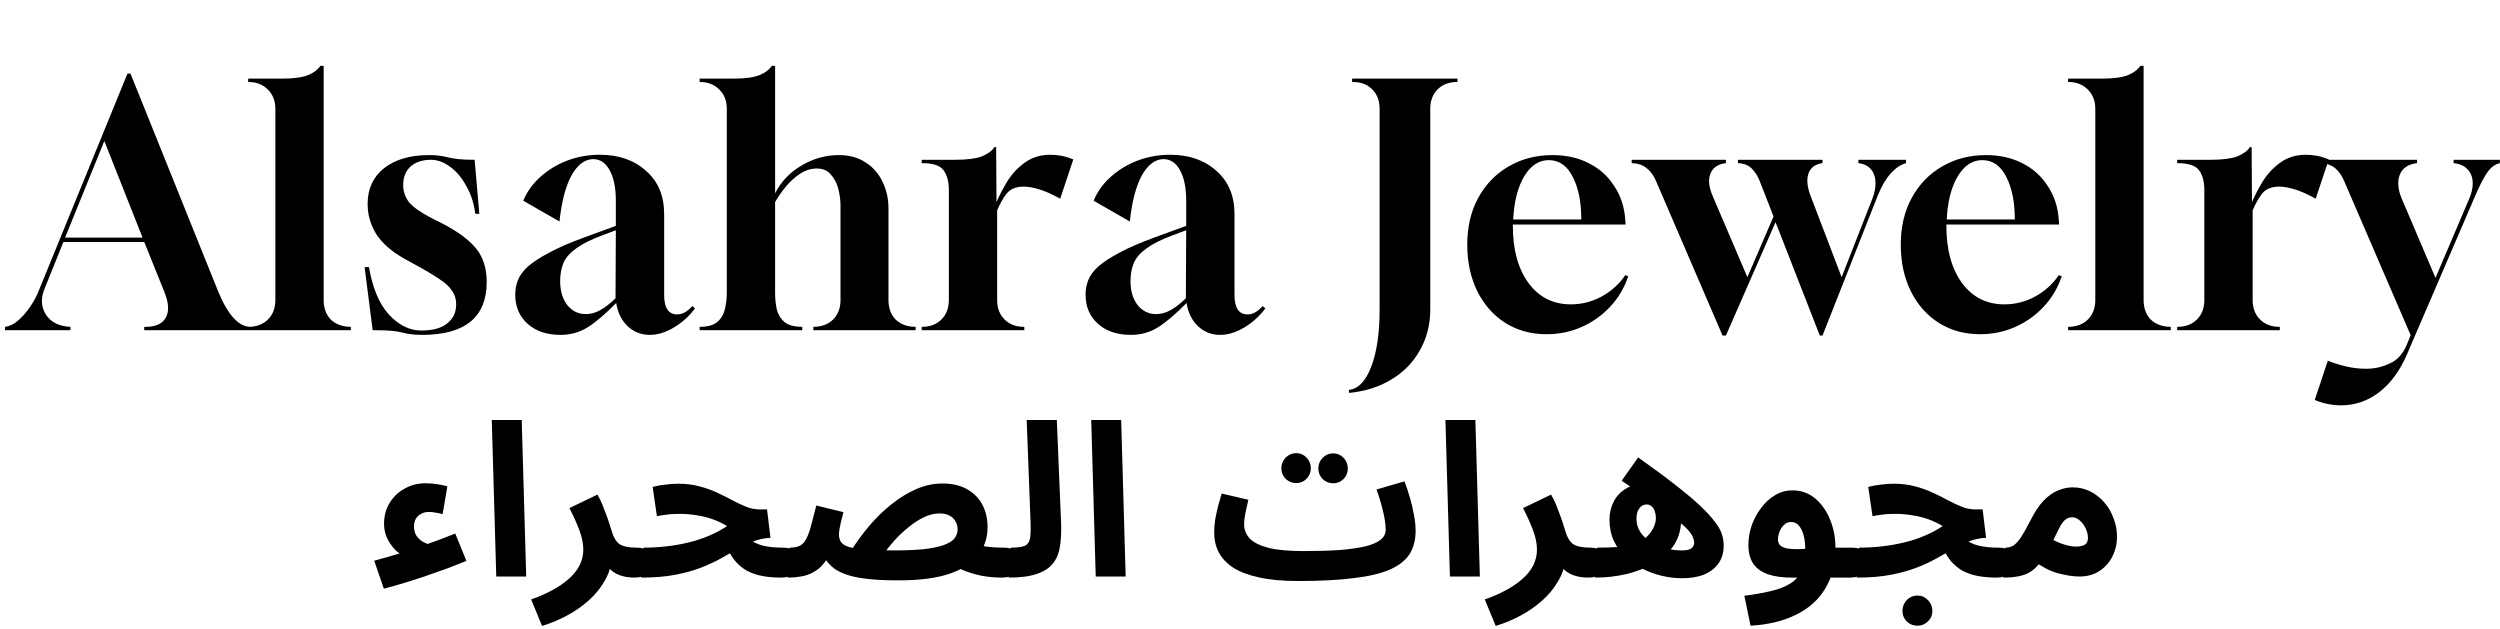
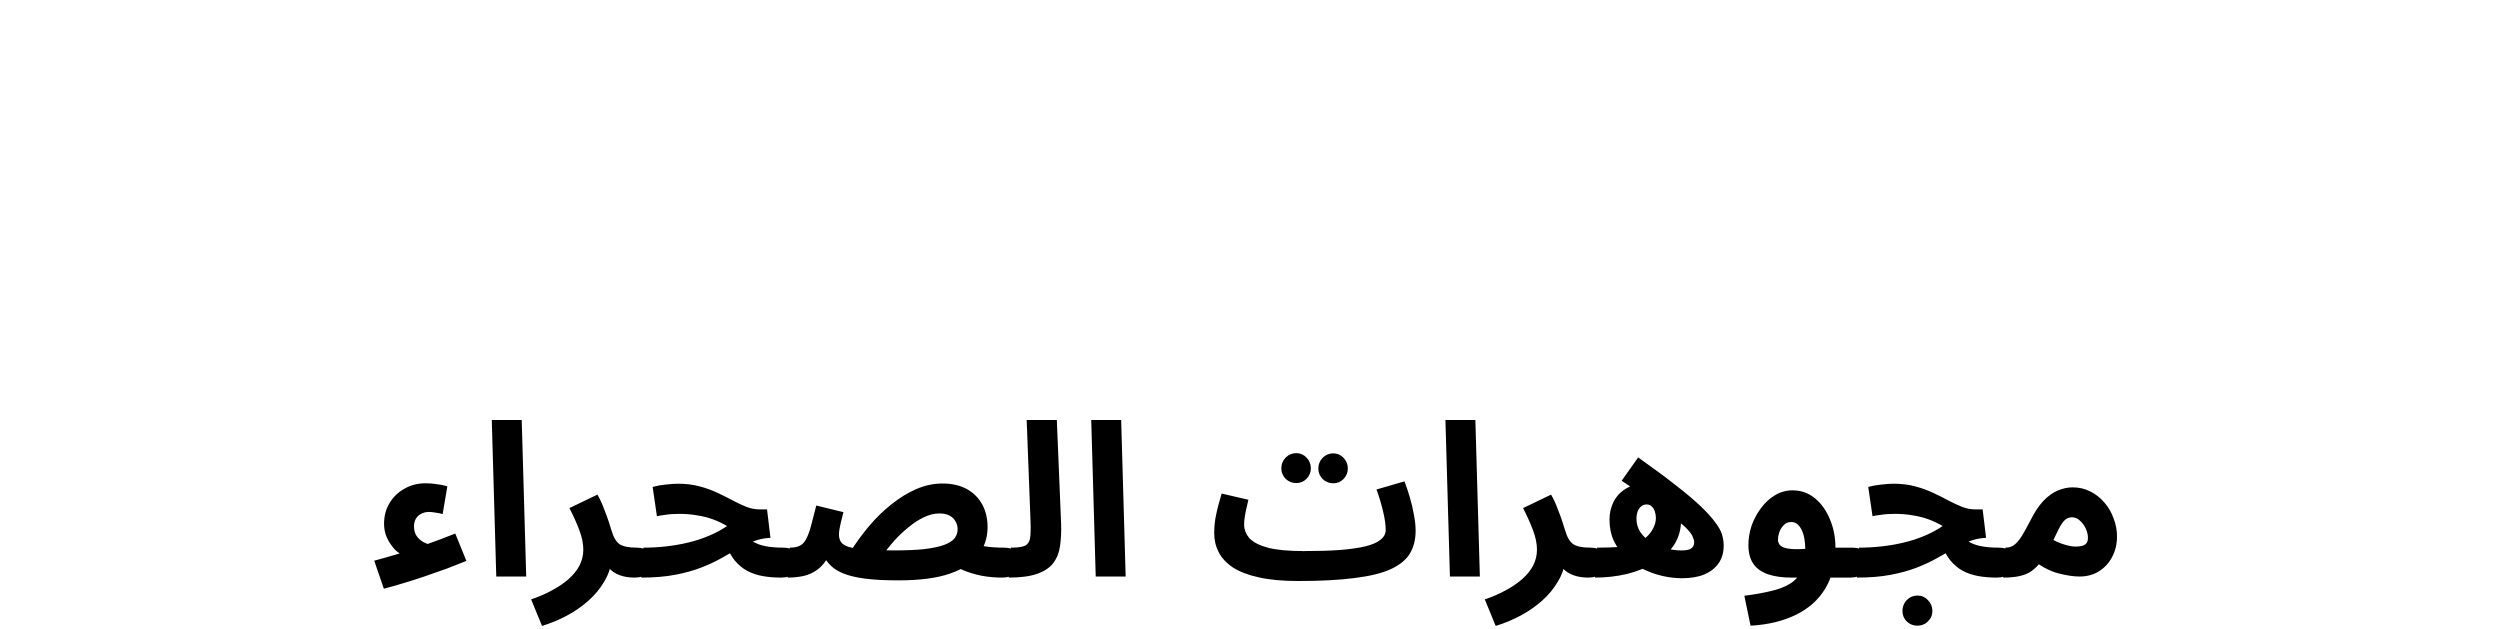
<svg xmlns="http://www.w3.org/2000/svg" fill="none" viewBox="0 0 477 120" height="120" width="477">
  <path fill="black" d="M76.91 106.002C76.475 105.784 76.04 105.485 75.605 105.104C75.169 104.696 74.775 104.22 74.421 103.676C74.068 103.132 73.782 102.547 73.565 101.922C73.374 101.269 73.279 100.602 73.279 99.922C73.279 98.426 73.633 97.107 74.34 95.965C75.047 94.795 75.999 93.884 77.196 93.231C78.393 92.551 79.712 92.211 81.153 92.211C81.942 92.211 82.663 92.266 83.316 92.374C83.996 92.456 84.676 92.592 85.356 92.782L84.458 98.086C83.969 97.95 83.493 97.855 83.03 97.801C82.595 97.719 82.201 97.678 81.847 97.678C81.276 97.678 80.773 97.801 80.338 98.046C79.902 98.263 79.562 98.59 79.317 99.025C79.1 99.433 78.991 99.909 78.991 100.453C78.991 101.078 79.127 101.636 79.399 102.126C79.698 102.615 80.133 103.037 80.705 103.39C81.303 103.717 82.037 103.975 82.908 104.166L76.91 106.002ZM73.238 112.326L71.402 106.981C72.817 106.6 74.353 106.165 76.013 105.675C77.672 105.158 79.413 104.574 81.235 103.921C83.085 103.268 84.962 102.561 86.865 101.799L88.987 107.022C87.899 107.457 86.689 107.933 85.356 108.45C84.023 108.939 82.636 109.429 81.194 109.918C79.753 110.408 78.352 110.857 76.992 111.265C75.632 111.673 74.381 112.026 73.238 112.326ZM94.688 110L93.831 80.134H99.543L100.4 110H94.688ZM103.421 119.425L101.34 114.366C102.782 113.876 104.101 113.305 105.298 112.652C106.522 111.999 107.583 111.278 108.48 110.49C109.378 109.701 110.071 108.844 110.561 107.919C111.051 106.967 111.295 105.947 111.295 104.859C111.295 103.717 111.037 102.466 110.52 101.106C110.003 99.746 109.378 98.358 108.643 96.944L113.988 94.374C114.478 95.217 114.899 96.128 115.253 97.107C115.634 98.059 115.947 98.916 116.191 99.678C116.436 100.439 116.599 100.956 116.681 101.228C117.062 102.534 117.579 103.404 118.231 103.839C118.911 104.274 119.999 104.492 121.495 104.492C122.529 104.492 123.263 104.764 123.699 105.308C124.161 105.825 124.392 106.478 124.392 107.266C124.392 108.11 124.107 108.817 123.535 109.388C122.964 109.932 122.148 110.204 121.087 110.204C119.972 110.204 118.993 110.041 118.15 109.714C117.307 109.388 116.627 108.912 116.11 108.286C115.62 107.661 115.307 106.926 115.171 106.083L116.681 106.94C116.518 108.382 116.042 109.742 115.253 111.02C114.491 112.326 113.499 113.522 112.275 114.61C111.051 115.698 109.677 116.65 108.154 117.466C106.631 118.282 105.053 118.935 103.421 119.425ZM149.043 110.204C147.792 110.204 146.623 110.109 145.535 109.918C144.474 109.728 143.495 109.402 142.597 108.939C141.699 108.45 140.897 107.783 140.19 106.94C139.51 106.097 138.939 105.036 138.476 103.758L141.699 101.187C142.189 102.058 142.787 102.738 143.495 103.227C144.202 103.69 145.045 104.016 146.024 104.206C147.003 104.397 148.146 104.492 149.451 104.492C150.485 104.492 151.219 104.764 151.655 105.308C152.09 105.825 152.307 106.478 152.307 107.266C152.307 108.11 152.022 108.817 151.451 109.388C150.907 109.932 150.104 110.204 149.043 110.204ZM122.36 110.204L122.768 104.492C124.237 104.492 125.692 104.41 127.134 104.247C128.575 104.084 129.976 103.839 131.336 103.513C132.696 103.186 133.988 102.765 135.212 102.248C136.463 101.731 137.633 101.106 138.721 100.371C137.905 99.882 137.021 99.46 136.069 99.106C135.117 98.753 134.097 98.494 133.009 98.331C131.948 98.141 130.819 98.046 129.623 98.046C129.187 98.046 128.725 98.059 128.235 98.086C127.773 98.114 127.297 98.168 126.807 98.25C126.318 98.304 125.828 98.386 125.339 98.494L124.523 92.905C125.311 92.687 126.141 92.538 127.011 92.456C127.909 92.347 128.698 92.293 129.378 92.293C130.847 92.293 132.193 92.456 133.417 92.782C134.668 93.109 135.811 93.517 136.844 94.006C137.905 94.496 138.884 94.986 139.782 95.475C140.707 95.965 141.577 96.373 142.393 96.699C143.236 97.026 144.052 97.189 144.841 97.189H146.351L147.003 102.615C145.834 102.67 144.732 102.901 143.699 103.309C142.692 103.69 141.686 104.179 140.679 104.778C139.7 105.349 138.639 105.947 137.497 106.573C136.382 107.198 135.117 107.783 133.703 108.327C132.288 108.871 130.656 109.32 128.807 109.674C126.957 110.027 124.808 110.204 122.36 110.204ZM191.202 110.204C189.815 110.204 188.482 110.082 187.204 109.837C185.925 109.565 184.769 109.211 183.736 108.776C182.729 108.341 181.9 107.851 181.247 107.307L184.919 103.35C185.898 103.758 186.904 104.057 187.938 104.247C188.972 104.41 190.196 104.492 191.61 104.492C192.644 104.492 193.378 104.764 193.813 105.308C194.276 105.825 194.507 106.478 194.507 107.266C194.507 108.11 194.221 108.817 193.65 109.388C193.079 109.932 192.263 110.204 191.202 110.204ZM171.414 110.734C168.884 110.734 166.776 110.626 165.09 110.408C163.431 110.19 162.084 109.878 161.051 109.47C160.017 109.062 159.201 108.572 158.603 108.001C158.004 107.43 157.515 106.804 157.134 106.124L158.276 105.798C157.596 107.103 156.821 108.069 155.951 108.694C155.08 109.32 154.169 109.728 153.217 109.918C152.265 110.109 151.286 110.204 150.28 110.204L150.688 104.492C151.531 104.492 152.197 104.356 152.687 104.084C153.176 103.812 153.571 103.363 153.87 102.738C154.196 102.112 154.496 101.282 154.768 100.249C155.04 99.215 155.366 97.95 155.747 96.454L160.928 97.719C160.738 98.454 160.575 99.093 160.439 99.637C160.33 100.181 160.235 100.657 160.153 101.065C160.099 101.446 160.072 101.758 160.072 102.003C160.072 102.52 160.194 102.982 160.439 103.39C160.684 103.771 161.16 104.084 161.867 104.329C162.574 104.546 163.608 104.723 164.968 104.859C166.355 104.968 168.164 105.022 170.394 105.022C172.76 105.022 174.732 104.941 176.31 104.778C177.888 104.587 179.139 104.329 180.064 104.002C181.016 103.649 181.696 103.227 182.104 102.738C182.512 102.221 182.716 101.636 182.716 100.983C182.716 100.466 182.593 99.99 182.348 99.555C182.131 99.093 181.764 98.712 181.247 98.413C180.73 98.114 180.064 97.964 179.248 97.964C178.268 97.964 177.276 98.209 176.269 98.698C175.29 99.161 174.324 99.786 173.372 100.575C172.42 101.337 171.509 102.194 170.639 103.146C169.796 104.098 169.034 105.05 168.354 106.002L162.234 105.308C163.295 103.594 164.492 101.949 165.824 100.371C167.157 98.794 168.585 97.406 170.108 96.21C171.632 94.986 173.209 94.02 174.841 93.313C176.473 92.606 178.132 92.252 179.819 92.252C181.641 92.252 183.192 92.606 184.47 93.313C185.748 94.02 186.728 94.999 187.408 96.25C188.088 97.502 188.428 98.943 188.428 100.575C188.428 102.561 187.856 104.315 186.714 105.838C185.599 107.362 183.79 108.558 181.288 109.429C178.812 110.299 175.521 110.734 171.414 110.734ZM192.463 110.204L192.871 104.492C194.122 104.492 195.02 104.37 195.564 104.125C196.108 103.853 196.434 103.363 196.543 102.656C196.652 101.922 196.679 100.861 196.625 99.474L195.89 80.134H201.643L202.459 99.882C202.513 101.459 202.445 102.887 202.255 104.166C202.092 105.417 201.67 106.491 200.99 107.389C200.337 108.286 199.317 108.98 197.93 109.47C196.57 109.959 194.748 110.204 192.463 110.204ZM209.063 110L208.207 80.134H213.919L214.775 110H209.063ZM247.701 110.857L248.762 105.145C251.4 105.145 253.698 105.077 255.657 104.941C257.615 104.778 259.234 104.546 260.512 104.247C261.818 103.921 262.783 103.499 263.409 102.982C264.062 102.466 264.388 101.84 264.388 101.106C264.388 100.126 264.225 98.957 263.898 97.597C263.572 96.21 263.15 94.809 262.634 93.394L267.978 91.844C268.332 92.769 268.672 93.789 268.998 94.904C269.325 95.992 269.583 97.094 269.774 98.209C269.991 99.297 270.1 100.317 270.1 101.269C270.1 102.955 269.733 104.41 268.998 105.634C268.264 106.831 267.04 107.824 265.326 108.613C263.64 109.374 261.355 109.932 258.472 110.286C255.589 110.666 251.998 110.857 247.701 110.857ZM247.66 110.857C244.722 110.857 242.234 110.626 240.194 110.163C238.181 109.728 236.535 109.102 235.257 108.286C234.006 107.443 233.094 106.464 232.523 105.349C231.952 104.234 231.666 103.01 231.666 101.677C231.666 100.806 231.734 99.936 231.87 99.066C232.034 98.168 232.224 97.298 232.442 96.454C232.686 95.611 232.904 94.85 233.094 94.17L238.194 95.353C238.086 95.842 237.963 96.373 237.827 96.944C237.691 97.515 237.582 98.073 237.501 98.617C237.419 99.134 237.378 99.61 237.378 100.045C237.378 101.051 237.732 101.949 238.439 102.738C239.174 103.499 240.37 104.098 242.03 104.533C243.689 104.941 245.919 105.145 248.721 105.145L249.537 109.551L247.66 110.857ZM254.392 92.211C253.603 92.211 252.923 91.939 252.352 91.395C251.808 90.824 251.536 90.158 251.536 89.396C251.536 88.607 251.808 87.927 252.352 87.356C252.923 86.785 253.603 86.499 254.392 86.499C255.154 86.499 255.806 86.785 256.35 87.356C256.894 87.927 257.166 88.607 257.166 89.396C257.166 90.158 256.894 90.824 256.35 91.395C255.806 91.939 255.154 92.211 254.392 92.211ZM247.334 92.17C246.545 92.17 245.865 91.898 245.294 91.354C244.75 90.783 244.478 90.117 244.478 89.355C244.478 88.566 244.75 87.886 245.294 87.315C245.865 86.744 246.545 86.458 247.334 86.458C248.095 86.458 248.748 86.744 249.292 87.315C249.836 87.886 250.108 88.566 250.108 89.355C250.108 90.117 249.836 90.783 249.292 91.354C248.748 91.898 248.095 92.17 247.334 92.17ZM276.645 110L275.788 80.134H281.5L282.357 110H276.645ZM285.378 119.425L283.297 114.366C284.739 113.876 286.058 113.305 287.255 112.652C288.479 111.999 289.54 111.278 290.437 110.49C291.335 109.701 292.028 108.844 292.518 107.919C293.008 106.967 293.252 105.947 293.252 104.859C293.252 103.717 292.994 102.466 292.477 101.106C291.96 99.746 291.335 98.358 290.6 96.944L295.945 94.374C296.435 95.217 296.856 96.128 297.21 97.107C297.591 98.059 297.904 98.916 298.148 99.678C298.393 100.439 298.556 100.956 298.638 101.228C299.019 102.534 299.536 103.404 300.188 103.839C300.868 104.274 301.956 104.492 303.452 104.492C304.486 104.492 305.22 104.764 305.656 105.308C306.118 105.825 306.349 106.478 306.349 107.266C306.349 108.11 306.064 108.817 305.492 109.388C304.921 109.932 304.105 110.204 303.044 110.204C301.929 110.204 300.95 110.041 300.107 109.714C299.264 109.388 298.584 108.912 298.067 108.286C297.577 107.661 297.264 106.926 297.128 106.083L298.638 106.94C298.475 108.382 297.999 109.742 297.21 111.02C296.448 112.326 295.456 113.522 294.232 114.61C293.008 115.698 291.634 116.65 290.111 117.466C288.588 118.282 287.01 118.935 285.378 119.425ZM320.923 110.326C319.699 110.326 318.434 110.177 317.128 109.878C315.85 109.578 314.612 109.13 313.415 108.531C312.219 107.933 311.144 107.185 310.192 106.287C309.24 105.39 308.479 104.356 307.907 103.186C307.363 101.99 307.091 100.643 307.091 99.147C307.091 97.923 307.35 96.794 307.867 95.761C308.383 94.727 309.145 93.898 310.151 93.272C311.185 92.619 312.436 92.293 313.905 92.293C315.292 92.293 316.489 92.633 317.495 93.313C318.529 93.966 319.331 94.822 319.903 95.883C320.474 96.917 320.759 98.005 320.759 99.147C320.759 100.97 320.311 102.574 319.413 103.962C318.515 105.322 317.278 106.464 315.7 107.389C314.15 108.314 312.395 109.021 310.437 109.51C308.479 109.973 306.439 110.204 304.317 110.204L304.725 104.492C306.275 104.492 307.622 104.451 308.764 104.37C309.934 104.288 310.94 104.111 311.783 103.839C312.627 103.567 313.361 103.159 313.987 102.615C314.612 102.071 315.088 101.473 315.415 100.82C315.768 100.14 315.945 99.474 315.945 98.821C315.945 98.386 315.877 97.978 315.741 97.597C315.632 97.216 315.442 96.903 315.17 96.658C314.925 96.386 314.599 96.25 314.191 96.25C313.755 96.25 313.388 96.386 313.089 96.658C312.817 96.903 312.599 97.23 312.436 97.638C312.3 98.046 312.232 98.481 312.232 98.943C312.232 99.895 312.477 100.752 312.967 101.514C313.483 102.275 314.163 102.914 315.007 103.431C315.85 103.948 316.775 104.342 317.781 104.614C318.815 104.886 319.862 105.022 320.923 105.022C321.766 105.022 322.364 104.886 322.718 104.614C323.071 104.342 323.248 103.975 323.248 103.513C323.248 103.186 323.167 102.846 323.003 102.493C322.867 102.112 322.555 101.65 322.065 101.106C321.575 100.562 320.827 99.895 319.821 99.106C318.815 98.29 317.468 97.284 315.782 96.087C314.095 94.89 311.974 93.435 309.417 91.722L312.559 87.274C315.442 89.314 317.849 91.096 319.78 92.619C321.739 94.142 323.316 95.475 324.513 96.618C325.71 97.76 326.621 98.766 327.247 99.637C327.899 100.48 328.335 101.255 328.552 101.962C328.77 102.67 328.879 103.377 328.879 104.084C328.879 105.39 328.566 106.505 327.94 107.43C327.315 108.354 326.403 109.075 325.207 109.592C324.037 110.082 322.609 110.326 320.923 110.326ZM334.004 119.384L332.821 113.672C334.752 113.427 336.439 113.128 337.88 112.774C339.322 112.448 340.532 111.986 341.511 111.387C342.491 110.789 343.225 109.973 343.715 108.939C344.204 107.878 344.449 106.518 344.449 104.859C344.449 103.254 344.204 101.976 343.715 101.024C343.225 100.072 342.572 99.596 341.756 99.596C341.185 99.596 340.709 99.8 340.328 100.208C339.947 100.589 339.662 101.051 339.471 101.595C339.308 102.112 339.227 102.574 339.227 102.982C339.227 103.227 339.295 103.486 339.431 103.758C339.567 104.03 339.866 104.261 340.328 104.451C340.791 104.642 341.511 104.75 342.491 104.778C343.497 104.805 344.857 104.71 346.571 104.492H353.425C354.459 104.492 355.193 104.764 355.628 105.308C356.091 105.825 356.322 106.478 356.322 107.266C356.322 108.11 356.036 108.817 355.465 109.388C354.894 109.932 354.078 110.204 353.017 110.204H341.797C340.083 110.204 338.615 110 337.391 109.592C336.167 109.184 335.228 108.531 334.575 107.634C333.923 106.709 333.596 105.485 333.596 103.962C333.596 102.738 333.8 101.514 334.208 100.29C334.643 99.066 335.242 97.95 336.003 96.944C336.765 95.91 337.649 95.094 338.655 94.496C339.689 93.87 340.804 93.558 342.001 93.558C343.633 93.558 345.061 94.061 346.285 95.067C347.509 96.074 348.461 97.406 349.141 99.066C349.848 100.725 350.202 102.534 350.202 104.492C350.202 107.566 349.549 110.177 348.243 112.326C346.938 114.474 345.075 116.134 342.654 117.303C340.233 118.5 337.35 119.194 334.004 119.384ZM380.982 110.204C379.731 110.204 378.561 110.109 377.473 109.918C376.412 109.728 375.433 109.402 374.536 108.939C373.638 108.45 372.836 107.783 372.128 106.94C371.448 106.097 370.877 105.036 370.415 103.758L373.638 101.187C374.128 102.058 374.726 102.738 375.433 103.227C376.14 103.69 376.984 104.016 377.963 104.206C378.942 104.397 380.084 104.492 381.39 104.492C382.424 104.492 383.158 104.764 383.593 105.308C384.028 105.825 384.246 106.478 384.246 107.266C384.246 108.11 383.96 108.817 383.389 109.388C382.845 109.932 382.043 110.204 380.982 110.204ZM354.299 110.204L354.707 104.492C356.176 104.492 357.631 104.41 359.072 104.247C360.514 104.084 361.915 103.839 363.275 103.513C364.635 103.186 365.927 102.765 367.151 102.248C368.402 101.731 369.572 101.106 370.66 100.371C369.844 99.882 368.96 99.46 368.008 99.106C367.056 98.753 366.036 98.494 364.948 98.331C363.887 98.141 362.758 98.046 361.561 98.046C361.126 98.046 360.664 98.059 360.174 98.086C359.712 98.114 359.236 98.168 358.746 98.25C358.256 98.304 357.767 98.386 357.277 98.494L356.461 92.905C357.25 92.687 358.08 92.538 358.95 92.456C359.848 92.347 360.636 92.293 361.316 92.293C362.785 92.293 364.132 92.456 365.356 92.782C366.607 93.109 367.749 93.517 368.783 94.006C369.844 94.496 370.823 94.986 371.72 95.475C372.645 95.965 373.516 96.373 374.332 96.699C375.175 97.026 375.991 97.189 376.78 97.189H378.289L378.942 102.615C377.772 102.67 376.671 102.901 375.637 103.309C374.631 103.69 373.624 104.179 372.618 104.778C371.639 105.349 370.578 105.947 369.436 106.573C368.32 107.198 367.056 107.783 365.641 108.327C364.227 108.871 362.595 109.32 360.745 109.674C358.896 110.027 356.747 110.204 354.299 110.204ZM365.845 119.384C365.056 119.384 364.376 119.112 363.805 118.568C363.261 118.024 362.989 117.358 362.989 116.569C362.989 115.78 363.261 115.086 363.805 114.488C364.376 113.917 365.056 113.631 365.845 113.631C366.634 113.631 367.3 113.917 367.844 114.488C368.416 115.086 368.701 115.78 368.701 116.569C368.701 117.358 368.416 118.024 367.844 118.568C367.3 119.112 366.634 119.384 365.845 119.384ZM382.218 110.204L382.626 104.492C383.252 104.492 383.782 104.342 384.217 104.043C384.68 103.717 385.156 103.186 385.645 102.452C386.135 101.69 386.706 100.67 387.359 99.392C388.175 97.76 389.018 96.482 389.888 95.557C390.786 94.632 391.697 93.979 392.622 93.598C393.574 93.19 394.526 92.986 395.478 92.986C396.675 92.986 397.79 93.245 398.824 93.762C399.857 94.278 400.755 94.986 401.516 95.883C402.278 96.754 402.863 97.76 403.271 98.902C403.706 100.018 403.924 101.174 403.924 102.37C403.924 103.812 403.611 105.118 402.985 106.287C402.387 107.43 401.544 108.341 400.456 109.021C399.395 109.674 398.171 110 396.784 110C395.614 110 394.254 109.796 392.704 109.388C391.153 108.98 389.521 108.123 387.808 106.818L389.888 101.881C391.112 102.724 392.255 103.336 393.316 103.717C394.404 104.098 395.301 104.288 396.008 104.288C396.552 104.288 397.001 104.234 397.355 104.125C397.708 104.016 397.967 103.839 398.13 103.594C398.293 103.35 398.375 103.023 398.375 102.615C398.375 102.044 398.239 101.459 397.967 100.861C397.695 100.262 397.328 99.759 396.865 99.351C396.43 98.916 395.913 98.698 395.315 98.698C394.744 98.698 394.254 98.916 393.846 99.351C393.465 99.759 393.084 100.358 392.704 101.146C392.35 101.908 391.915 102.806 391.398 103.839C390.772 105.09 390.16 106.138 389.562 106.981C388.964 107.797 388.324 108.45 387.644 108.939C386.992 109.402 386.216 109.728 385.319 109.918C384.448 110.109 383.415 110.204 382.218 110.204Z" />
-   <path fill="black" d="M0.961 63V62.36C1.772 62.275 2.583 61.891 3.393 61.208C4.247 60.483 5.036 59.587 5.761 58.52C6.487 57.453 7.042 56.408 7.426 55.384L24.322 14.04H24.898L41.538 55.384C43.415 60.035 45.505 62.36 47.809 62.36H48.002V63H27.521V62.36H27.777C29.698 62.36 30.977 61.784 31.617 60.632C32.3 59.437 32.215 57.795 31.361 55.704L27.521 46.168H12.098L8.514 55.064C7.745 56.899 7.831 58.563 8.77 60.056C9.751 61.507 11.308 62.275 13.441 62.36V63H0.961ZM12.418 45.336H27.201L19.905 26.904L12.418 45.336ZM47.355 63V62.36C48.891 62.36 50.128 61.912 51.067 61.016C52.048 60.077 52.539 58.819 52.539 57.24V20.76C52.539 19.224 52.048 17.987 51.067 17.048C50.128 16.109 48.891 15.64 47.355 15.64V15H53.883C56.059 15 57.723 14.765 58.875 14.296C59.942 13.827 60.688 13.251 61.115 12.568H61.755V57.24C61.755 58.819 62.224 60.077 63.163 61.016C64.144 61.912 65.403 62.36 66.939 62.36V63H47.355ZM80.831 63.896C79.722 63.896 78.89 63.853 78.335 63.768C77.78 63.683 77.247 63.576 76.735 63.448C76.266 63.32 75.626 63.213 74.815 63.128C74.004 63.043 72.767 63 71.103 63L69.567 50.968H70.399C71.082 54.979 72.362 58.008 74.239 60.056C76.116 62.061 78.164 63.064 80.383 63.064C82.559 63.064 84.202 62.616 85.311 61.72C86.463 60.824 87.039 59.608 87.039 58.072C87.039 57.091 86.783 56.237 86.271 55.512C85.802 54.744 84.97 53.976 83.775 53.208C82.58 52.397 80.959 51.437 78.911 50.328L77.055 49.304C74.708 47.981 72.959 46.445 71.807 44.696C70.698 42.904 70.143 40.984 70.143 38.936C70.143 36.035 71.188 33.752 73.279 32.088C75.412 30.424 78.25 29.592 81.791 29.592C82.687 29.592 83.412 29.635 83.967 29.72C84.522 29.805 85.055 29.912 85.567 30.04C86.079 30.168 86.719 30.275 87.487 30.36C88.255 30.445 89.279 30.488 90.559 30.488L91.455 40.792H90.687C90.431 38.787 89.855 37.016 88.959 35.48C88.106 33.901 87.082 32.685 85.887 31.832C84.692 30.936 83.476 30.488 82.239 30.488C80.618 30.488 79.316 30.915 78.335 31.768C77.396 32.621 76.927 33.816 76.927 35.352C76.927 36.504 77.29 37.571 78.015 38.552C78.783 39.491 80.234 40.515 82.367 41.624L84.287 42.584C87.274 44.12 89.45 45.72 90.815 47.384C92.18 49.048 92.863 51.181 92.863 53.784C92.863 60.44 88.852 63.811 80.831 63.896ZM106.944 63.896C104.341 63.896 102.251 63.192 100.672 61.784C99.093 60.376 98.304 58.52 98.304 56.216C98.304 55.235 98.475 54.317 98.816 53.464C99.157 52.568 99.797 51.693 100.736 50.84C101.717 49.987 103.061 49.112 104.768 48.216C106.475 47.277 108.736 46.296 111.552 45.272L117.504 43.096V38.296C117.504 35.864 117.12 33.944 116.352 32.536C115.584 31.085 114.517 30.36 113.152 30.36C111.531 30.403 110.144 31.469 108.992 33.56C107.883 35.651 107.136 38.552 106.752 42.264L99.84 38.296C100.565 36.547 101.675 35.011 103.168 33.688C104.661 32.365 106.368 31.341 108.288 30.616C110.251 29.891 112.299 29.528 114.432 29.528C118.059 29.528 121.003 30.552 123.264 32.6C125.568 34.605 126.72 37.357 126.72 40.856V56.28C126.72 58.755 127.552 59.992 129.216 59.992C130.197 59.992 131.157 59.459 132.096 58.392L132.608 58.84C131.499 60.333 130.155 61.549 128.576 62.488C126.997 63.427 125.461 63.896 123.968 63.896C122.347 63.896 120.939 63.341 119.744 62.232C118.592 61.123 117.867 59.651 117.568 57.816C115.477 59.949 113.643 61.507 112.064 62.488C110.528 63.427 108.821 63.896 106.944 63.896ZM111.744 59.928C112.683 59.928 113.579 59.693 114.432 59.224C115.328 58.755 116.331 57.987 117.44 56.92L117.504 43.928L114.944 44.888C112.768 45.699 111.104 46.531 109.952 47.384C108.8 48.195 107.989 49.112 107.52 50.136C107.093 51.16 106.88 52.333 106.88 53.656C106.88 55.491 107.328 57.005 108.224 58.2C109.163 59.352 110.336 59.928 111.744 59.928ZM133.49 63V62.36C134.983 62.36 136.093 62.061 136.818 61.464C137.586 60.824 138.077 60.013 138.29 59.032C138.546 58.051 138.674 56.984 138.674 55.832V20.76C138.674 19.224 138.183 17.987 137.202 17.048C136.263 16.109 135.026 15.64 133.49 15.64V15H140.018C142.194 15 143.858 14.765 145.01 14.296C146.077 13.827 146.823 13.251 147.25 12.568H147.89V36.888C149.042 34.627 150.727 32.856 152.946 31.576C155.165 30.253 157.533 29.592 160.05 29.592C162.055 29.592 163.762 30.061 165.17 31C166.578 31.896 167.645 33.112 168.37 34.648C169.138 36.184 169.522 37.912 169.522 39.832V57.24C169.522 58.819 169.991 60.077 170.93 61.016C171.911 61.912 173.17 62.36 174.706 62.36V63H155.186V62.36C156.722 62.36 157.959 61.912 158.898 61.016C159.879 60.077 160.37 58.819 160.37 57.24V39.192C160.37 38.253 160.242 37.251 159.986 36.184C159.73 35.075 159.261 34.136 158.578 33.368C157.938 32.557 157.021 32.152 155.826 32.152C154.717 32.152 153.65 32.493 152.626 33.176C151.645 33.816 150.749 34.627 149.938 35.608C149.127 36.589 148.445 37.571 147.89 38.552V55.832C147.89 56.984 147.997 58.051 148.21 59.032C148.466 60.013 148.957 60.824 149.682 61.464C150.45 62.061 151.581 62.36 153.074 62.36V63H133.49ZM175.857 63V62.36H175.921C177.457 62.36 178.694 61.891 179.633 60.952C180.571 60.013 181.041 58.776 181.041 57.24V36.248C181.041 34.627 180.699 33.368 180.017 32.472C179.377 31.576 177.99 31.128 175.857 31.128V30.488H182.193C184.454 30.488 186.161 30.275 187.313 29.848C188.465 29.379 189.275 28.781 189.745 28.056H190.065L190.129 38.552C190.683 37.272 191.387 35.928 192.241 34.52C193.137 33.112 194.246 31.939 195.569 31C196.934 30.019 198.555 29.528 200.433 29.528C201.073 29.528 201.755 29.592 202.481 29.72C203.206 29.848 203.974 30.083 204.785 30.424L202.289 37.912C200.753 37.059 199.409 36.461 198.257 36.12C197.147 35.779 196.166 35.608 195.313 35.608C193.862 35.608 192.774 36.056 192.049 36.952C191.366 37.848 190.769 38.915 190.257 40.152V57.24C190.257 58.776 190.726 60.013 191.665 60.952C192.603 61.891 193.841 62.36 195.377 62.36H195.441V63H175.857ZM215.767 63.896C213.164 63.896 211.073 63.192 209.495 61.784C207.916 60.376 207.127 58.52 207.127 56.216C207.127 55.235 207.297 54.317 207.639 53.464C207.98 52.568 208.62 51.693 209.559 50.84C210.54 49.987 211.884 49.112 213.591 48.216C215.297 47.277 217.559 46.296 220.375 45.272L226.327 43.096V38.296C226.327 35.864 225.943 33.944 225.175 32.536C224.407 31.085 223.34 30.36 221.975 30.36C220.353 30.403 218.967 31.469 217.815 33.56C216.705 35.651 215.959 38.552 215.575 42.264L208.663 38.296C209.388 36.547 210.497 35.011 211.991 33.688C213.484 32.365 215.191 31.341 217.111 30.616C219.073 29.891 221.121 29.528 223.255 29.528C226.881 29.528 229.825 30.552 232.087 32.6C234.391 34.605 235.543 37.357 235.543 40.856V56.28C235.543 58.755 236.375 59.992 238.039 59.992C239.02 59.992 239.98 59.459 240.919 58.392L241.431 58.84C240.321 60.333 238.977 61.549 237.399 62.488C235.82 63.427 234.284 63.896 232.791 63.896C231.169 63.896 229.761 63.341 228.567 62.232C227.415 61.123 226.689 59.651 226.391 57.816C224.3 59.949 222.465 61.507 220.887 62.488C219.351 63.427 217.644 63.896 215.767 63.896ZM220.567 59.928C221.505 59.928 222.401 59.693 223.255 59.224C224.151 58.755 225.153 57.987 226.263 56.92L226.327 43.928L223.767 44.888C221.591 45.699 219.927 46.531 218.775 47.384C217.623 48.195 216.812 49.112 216.343 50.136C215.916 51.16 215.703 52.333 215.703 53.656C215.703 55.491 216.151 57.005 217.047 58.2C217.985 59.352 219.159 59.928 220.567 59.928ZM257.406 74.968L257.342 74.392C259.134 74.221 260.564 72.749 261.63 69.976C262.697 67.203 263.23 63.555 263.23 59.032V20.76C263.23 19.224 262.761 17.987 261.822 17.048C260.884 16.109 259.646 15.64 258.11 15.64H257.982V15H278.078V15.64H278.014C276.478 15.64 275.241 16.109 274.302 17.048C273.364 17.987 272.894 19.224 272.894 20.76V59.032C272.894 61.933 272.233 64.536 270.91 66.84C269.63 69.144 267.817 71 265.47 72.408C263.166 73.816 260.478 74.669 257.406 74.968ZM295.056 63.768C292.112 63.768 289.488 63.043 287.184 61.592C284.923 60.141 283.152 58.136 281.872 55.576C280.592 52.973 279.952 50.008 279.952 46.68C279.952 43.267 280.656 40.28 282.064 37.72C283.472 35.16 285.392 33.176 287.824 31.768C290.299 30.317 293.093 29.592 296.208 29.592C298.811 29.592 301.115 30.104 303.12 31.128C305.168 32.152 306.789 33.603 307.984 35.48C309.221 37.315 309.925 39.448 310.096 41.88L310.16 42.84H288.656V43.16C288.656 47.683 289.659 51.309 291.664 54.04C293.669 56.728 296.357 58.072 299.728 58.072C301.776 58.072 303.717 57.581 305.552 56.6C307.429 55.576 308.944 54.211 310.096 52.504L310.672 52.696C309.947 54.872 308.816 56.792 307.28 58.456C305.744 60.12 303.931 61.421 301.84 62.36C299.749 63.299 297.488 63.768 295.056 63.768ZM288.72 41.88H301.712C301.712 38.509 301.157 35.779 300.048 33.688C298.981 31.597 297.467 30.552 295.504 30.552C293.627 30.552 292.069 31.576 290.832 33.624C289.595 35.672 288.891 38.424 288.72 41.88ZM328.663 64.024L315.991 34.584C315.564 33.56 314.988 32.749 314.263 32.152C313.538 31.512 312.556 31.171 311.319 31.128V30.488H329.303V31.128C327.81 31.299 326.828 31.96 326.359 33.112C325.89 34.264 326.039 35.715 326.807 37.464L333.399 52.888L338.391 41.304L335.767 34.584C335.383 33.603 334.871 32.792 334.231 32.152C333.591 31.512 332.716 31.171 331.607 31.128V30.488H347.735V31.128C346.37 31.299 345.474 31.96 345.047 33.112C344.663 34.264 344.812 35.715 345.495 37.464L351.383 52.888L357.271 37.848C357.484 37.293 357.634 36.781 357.719 36.312C357.804 35.843 357.847 35.395 357.847 34.968C357.847 33.901 357.57 33.027 357.015 32.344C356.46 31.661 355.65 31.256 354.583 31.128V30.488H363.671V31.128C362.69 31.384 361.73 32.024 360.791 33.048C359.852 34.072 359.02 35.48 358.295 37.272L347.735 64.024H347.223L338.775 42.392L329.303 64.024H328.663ZM377.771 63.768C374.827 63.768 372.203 63.043 369.899 61.592C367.638 60.141 365.867 58.136 364.587 55.576C363.307 52.973 362.667 50.008 362.667 46.68C362.667 43.267 363.371 40.28 364.779 37.72C366.187 35.16 368.107 33.176 370.539 31.768C373.014 30.317 375.808 29.592 378.923 29.592C381.526 29.592 383.83 30.104 385.835 31.128C387.883 32.152 389.504 33.603 390.699 35.48C391.936 37.315 392.64 39.448 392.811 41.88L392.875 42.84H371.371V43.16C371.371 47.683 372.374 51.309 374.379 54.04C376.384 56.728 379.072 58.072 382.443 58.072C384.491 58.072 386.432 57.581 388.267 56.6C390.144 55.576 391.659 54.211 392.811 52.504L393.387 52.696C392.662 54.872 391.531 56.792 389.995 58.456C388.459 60.12 386.646 61.421 384.555 62.36C382.464 63.299 380.203 63.768 377.771 63.768ZM371.435 41.88H384.427C384.427 38.509 383.872 35.779 382.763 33.688C381.696 31.597 380.182 30.552 378.219 30.552C376.342 30.552 374.784 31.576 373.547 33.624C372.31 35.672 371.606 38.424 371.435 41.88ZM394.6 63V62.36C396.136 62.36 397.373 61.912 398.312 61.016C399.293 60.077 399.784 58.819 399.784 57.24V20.76C399.784 19.224 399.293 17.987 398.312 17.048C397.373 16.109 396.136 15.64 394.6 15.64V15H401.128C403.304 15 404.968 14.765 406.12 14.296C407.187 13.827 407.933 13.251 408.36 12.568H409V57.24C409 58.819 409.469 60.077 410.408 61.016C411.389 61.912 412.648 62.36 414.184 62.36V63H394.6ZM415.404 63V62.36H415.468C417.004 62.36 418.241 61.891 419.18 60.952C420.119 60.013 420.588 58.776 420.588 57.24V36.248C420.588 34.627 420.247 33.368 419.564 32.472C418.924 31.576 417.537 31.128 415.404 31.128V30.488H421.74C424.001 30.488 425.708 30.275 426.86 29.848C428.012 29.379 428.823 28.781 429.292 28.056H429.612L429.676 38.552C430.231 37.272 430.935 35.928 431.788 34.52C432.684 33.112 433.793 31.939 435.116 31C436.481 30.019 438.103 29.528 439.98 29.528C440.62 29.528 441.303 29.592 442.028 29.72C442.753 29.848 443.521 30.083 444.332 30.424L441.836 37.912C440.3 37.059 438.956 36.461 437.804 36.12C436.695 35.779 435.713 35.608 434.86 35.608C433.409 35.608 432.321 36.056 431.596 36.952C430.913 37.848 430.316 38.915 429.804 40.152V57.24C429.804 58.776 430.273 60.013 431.212 60.952C432.151 61.891 433.388 62.36 434.924 62.36H434.988V63H415.404ZM446.708 77.336C444.959 77.336 443.273 76.995 441.652 76.312L444.148 68.824C445.215 69.251 446.367 69.613 447.604 69.912C448.884 70.211 450.164 70.36 451.444 70.36C453.065 70.36 454.58 70.019 455.988 69.336C457.439 68.696 458.527 67.48 459.252 65.688L459.956 63.96L447.284 34.584C446.857 33.56 446.303 32.749 445.62 32.152C444.895 31.512 443.913 31.171 442.676 31.128V30.488H461.172V31.128C460.02 31.256 459.124 31.661 458.484 32.344C457.887 33.027 457.588 33.901 457.588 34.968C457.588 35.907 457.801 36.867 458.228 37.848L464.692 53.016L471.156 37.848C471.583 36.867 471.796 35.907 471.796 34.968C471.796 33.901 471.476 33.027 470.836 32.344C470.239 31.661 469.343 31.256 468.148 31.128V30.488H476.98V31.128C475.999 31.341 475.167 31.981 474.484 33.048C473.801 34.072 473.076 35.48 472.308 37.272L459.252 67.608C457.887 70.765 456.116 73.176 453.94 74.84C451.764 76.504 449.353 77.336 446.708 77.336Z" />
</svg>